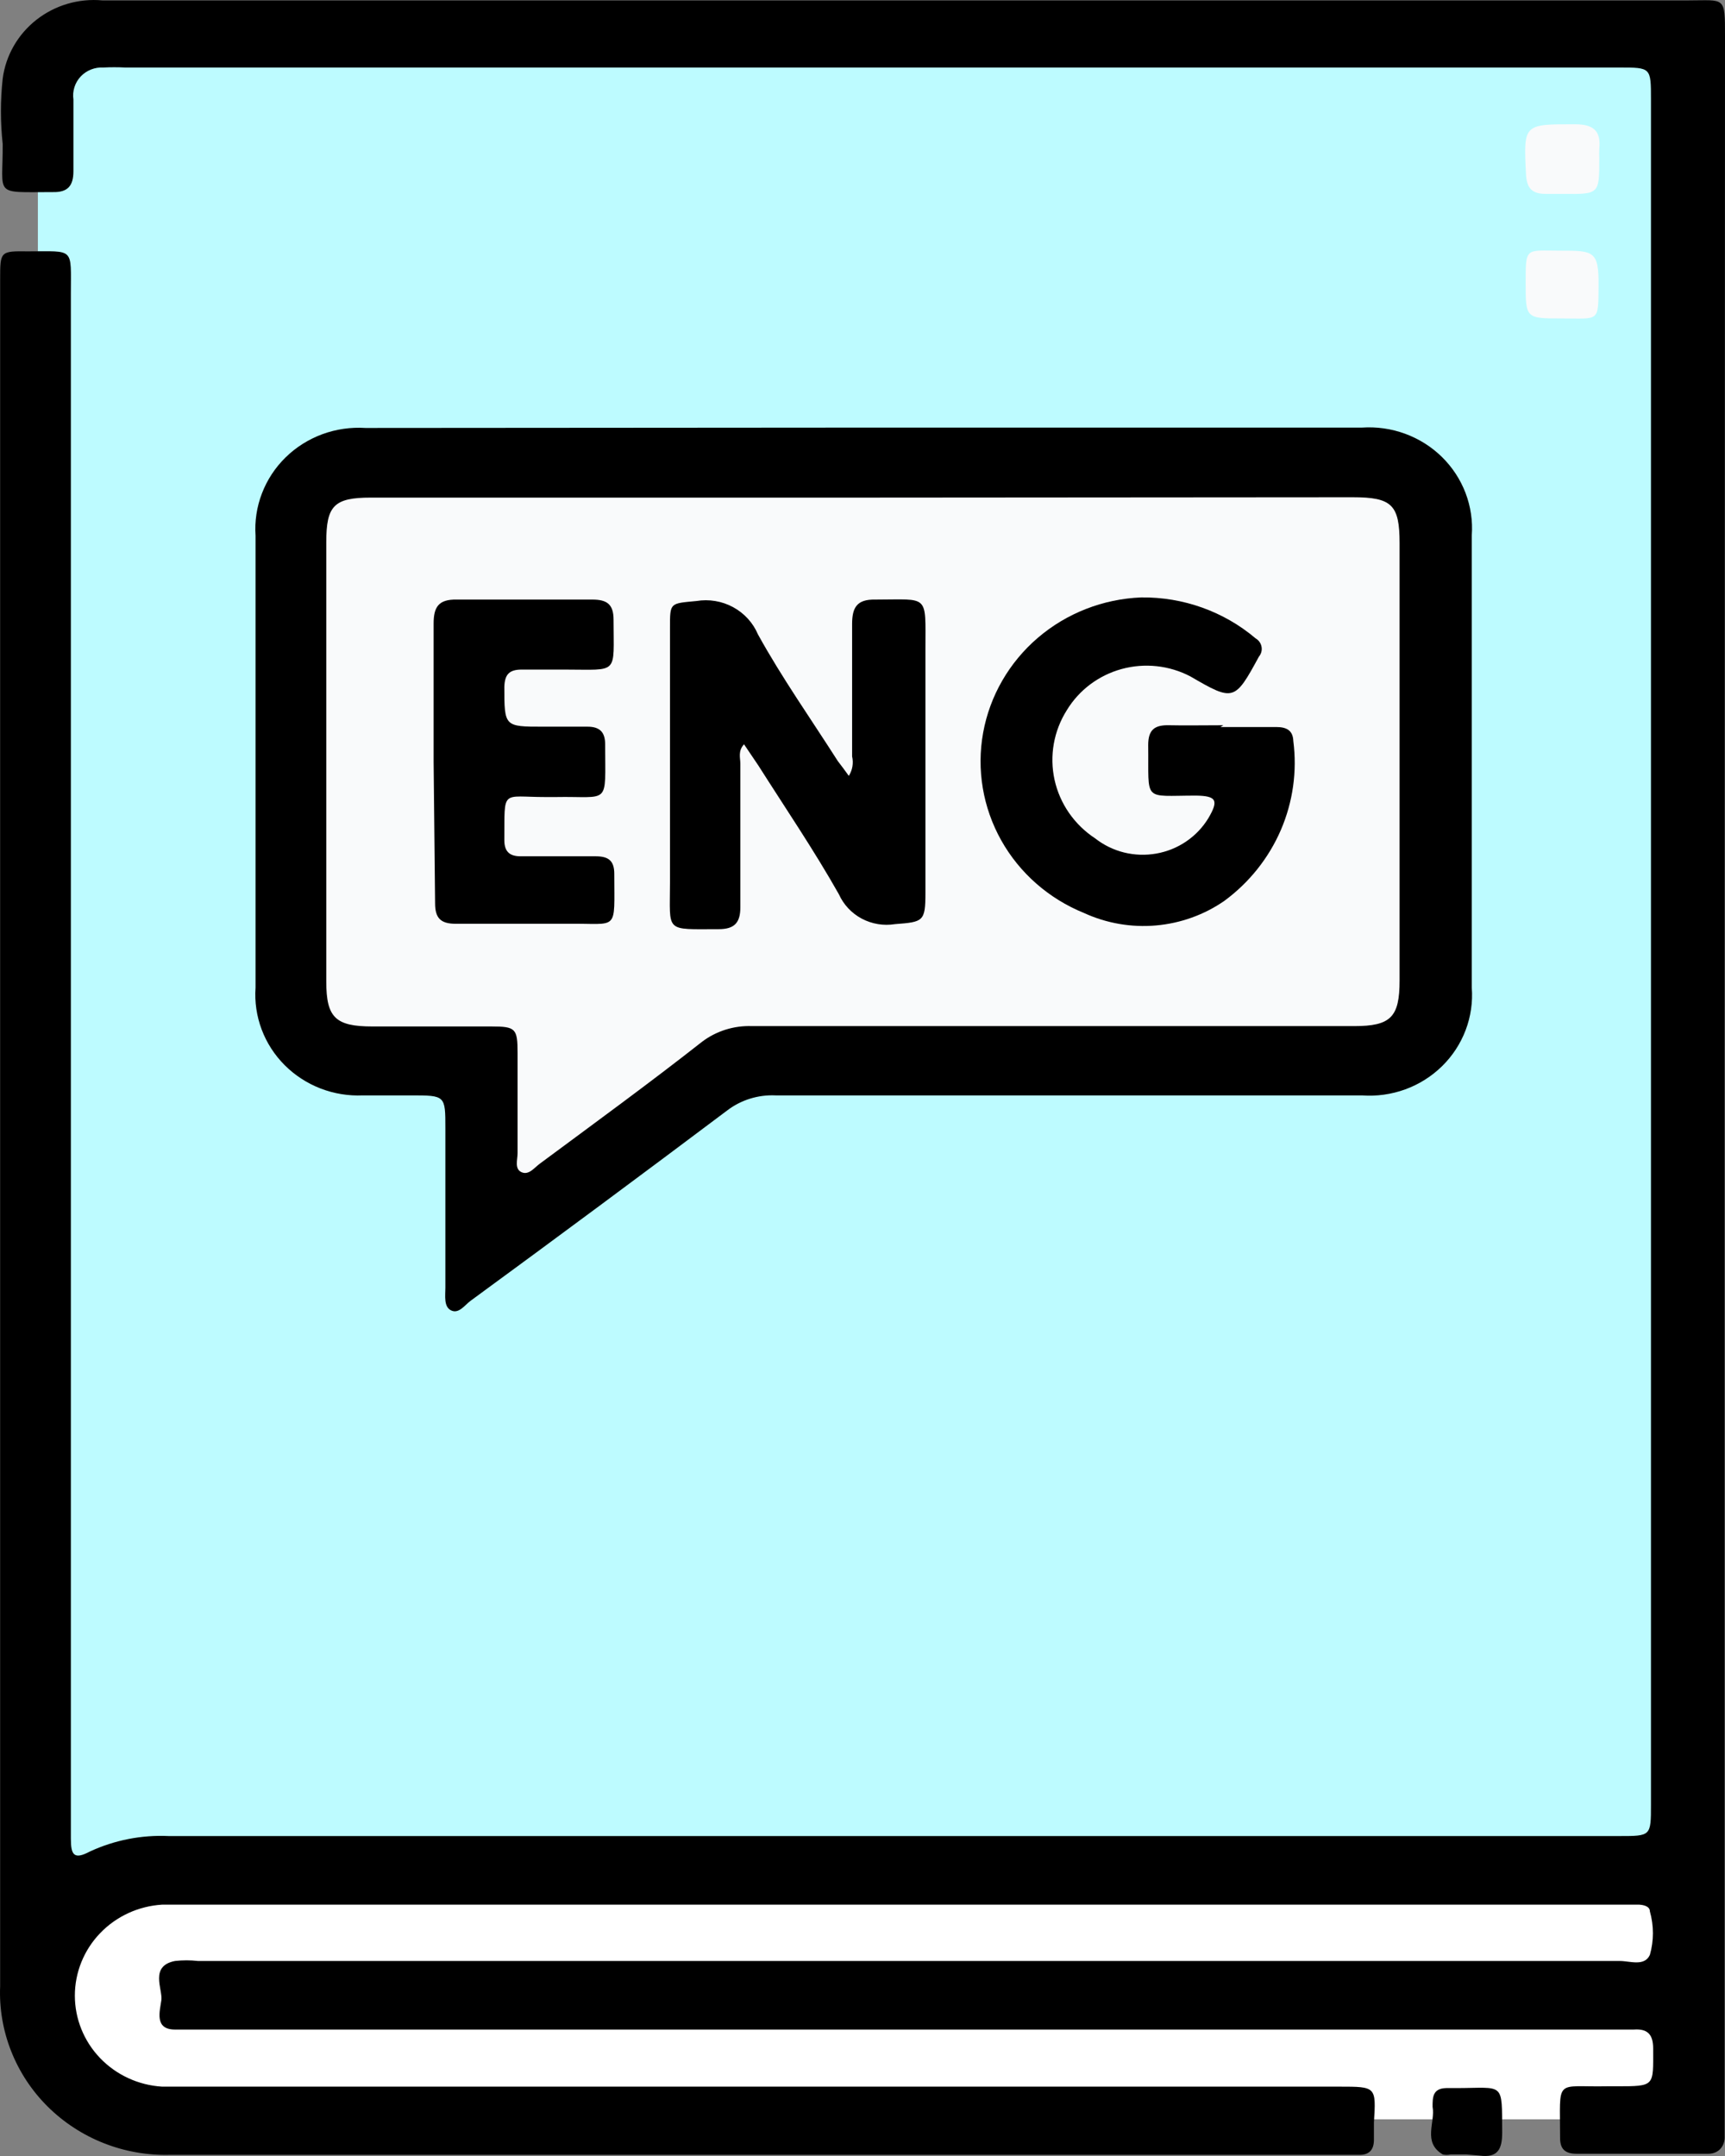
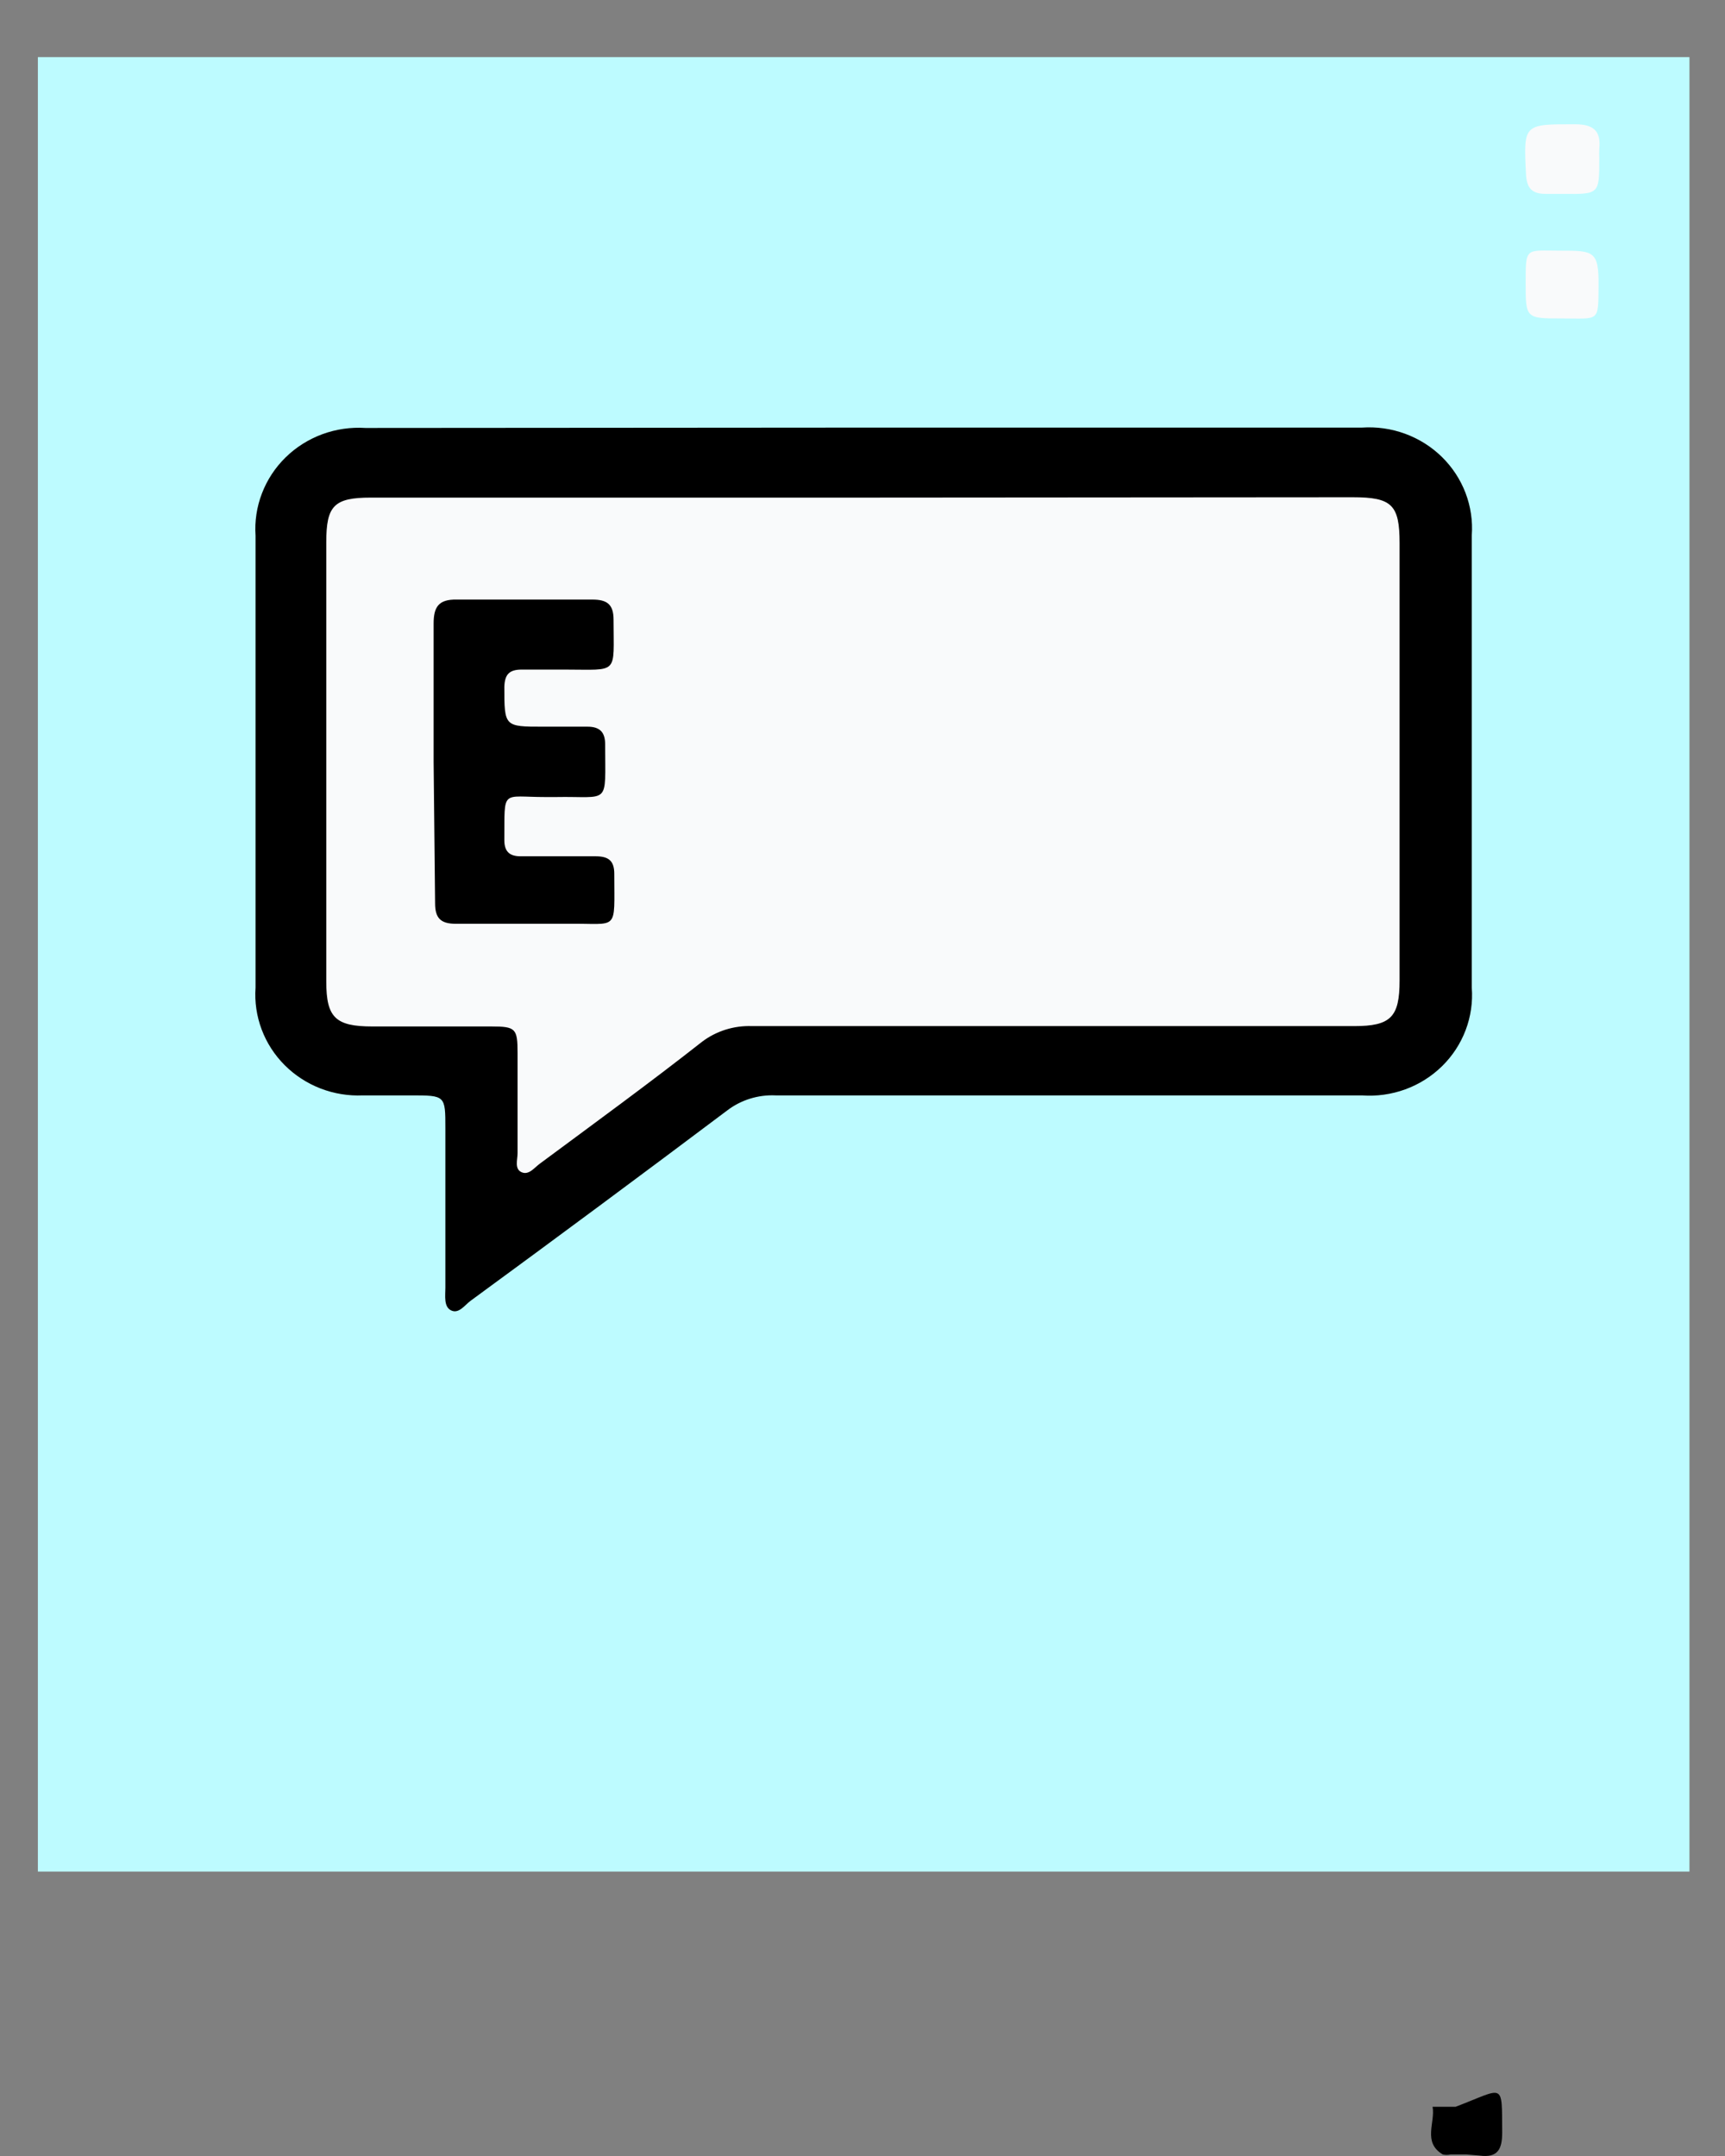
<svg xmlns="http://www.w3.org/2000/svg" width="48" height="60" viewBox="0 0 48 60" fill="none">
  <rect x="0" y="0" width="48" height="60" fill="#808080" stroke="none" />
-   <path d="M1.227 52.345H47.113V58.979H3.98C3.25 58.979 2.55 58.695 2.034 58.189C1.517 57.683 1.227 56.997 1.227 56.282V52.345Z" fill="white" />
  <path d="M47.011 1.589H1.054V52.085H47.011V1.589Z" fill="#BDFBFF" />
  <path d="M7.876 14.548V27.647L9.701 29.465H13.494V34.111L20.183 29.495H38.588L40.189 27.906V14.548L38.323 12.7H9.599L7.876 14.548Z" fill="#F9FAFB" />
-   <path d="M47.99 29.985V58.899C47.99 59.099 47.99 59.289 47.99 59.489C47.99 59.689 47.857 59.938 47.531 59.938H43.87C43.554 59.938 43.411 59.809 43.411 59.499C43.411 57.8 43.248 58.09 44.717 58.06H44.982C46.063 58.06 46.001 58.06 46.001 57.011C46.001 56.631 45.859 56.452 45.461 56.481H5.52C5.306 56.481 5.082 56.481 4.868 56.481C4.286 56.481 4.45 55.962 4.49 55.662C4.531 55.362 4.154 54.713 4.868 54.573C5.081 54.548 5.297 54.548 5.51 54.573H45.074C45.359 54.573 45.757 54.733 45.91 54.403C46.022 54.008 46.022 53.59 45.91 53.194C45.91 53.054 45.746 53.014 45.614 53.005H5.214C4.98 53.005 4.745 53.005 4.511 53.005C3.853 53.045 3.236 53.329 2.785 53.8C2.334 54.27 2.083 54.892 2.083 55.537C2.083 56.183 2.334 56.804 2.785 57.275C3.236 57.745 3.853 58.03 4.511 58.07C4.755 58.07 5.01 58.07 5.265 58.07H37.273C38.293 58.07 38.293 58.07 38.231 59.069V59.549C38.231 59.828 38.099 59.978 37.803 59.968H37.365C26.505 59.968 15.635 59.968 4.735 59.968C4.104 59.985 3.476 59.875 2.89 59.644C2.304 59.413 1.773 59.067 1.329 58.627C0.885 58.187 0.539 57.661 0.311 57.084C0.083 56.508 -0.022 55.891 0.004 55.273C0.004 39.44 0.004 23.607 0.004 7.774C0.004 6.995 0.004 6.985 0.779 6.995C2.084 6.995 1.972 6.875 1.972 8.164V50.687C1.972 50.846 1.972 51.006 1.972 51.166C1.972 51.616 2.053 51.766 2.502 51.526C3.186 51.209 3.939 51.061 4.694 51.096H45.063C45.94 51.096 45.94 51.096 45.94 50.217V2.768C45.94 1.879 45.94 1.879 45.063 1.879H3.481C3.28 1.869 3.08 1.869 2.879 1.879C2.761 1.872 2.643 1.891 2.534 1.934C2.424 1.977 2.325 2.044 2.245 2.129C2.165 2.214 2.106 2.316 2.071 2.426C2.036 2.537 2.026 2.654 2.043 2.768C2.043 3.448 2.043 4.127 2.043 4.766C2.043 5.176 1.88 5.356 1.472 5.346C-0.21 5.346 0.085 5.476 0.075 4.007C0.009 3.403 0.009 2.793 0.075 2.189C0.159 1.544 0.496 0.957 1.013 0.551C1.53 0.145 2.188 -0.049 2.849 0.011H46.98C48 0.011 48 -0.119 48 1.01L47.99 29.985Z" fill="black" />
  <path d="M24.048 11.9H37.895C38.304 11.872 38.715 11.93 39.099 12.071C39.483 12.212 39.832 12.431 40.122 12.716C40.412 13 40.636 13.342 40.78 13.718C40.923 14.095 40.983 14.497 40.954 14.898V27.487C40.984 27.888 40.926 28.291 40.783 28.668C40.64 29.045 40.416 29.388 40.126 29.672C39.835 29.957 39.486 30.177 39.101 30.317C38.716 30.457 38.304 30.514 37.895 30.484H21.58C21.095 30.462 20.617 30.611 20.234 30.904C17.869 32.682 15.489 34.447 13.096 36.199C12.933 36.319 12.77 36.569 12.556 36.469C12.342 36.369 12.393 36.059 12.393 35.839C12.393 34.361 12.393 32.842 12.393 31.403C12.393 30.484 12.393 30.484 11.434 30.484H10.098C9.695 30.502 9.293 30.436 8.917 30.291C8.542 30.145 8.202 29.924 7.92 29.641C7.637 29.358 7.42 29.02 7.28 28.648C7.141 28.277 7.083 27.881 7.111 27.487C7.111 24.12 7.111 20.753 7.111 17.385V14.908C7.084 14.507 7.144 14.106 7.289 13.73C7.433 13.354 7.657 13.013 7.947 12.729C8.236 12.445 8.585 12.226 8.968 12.084C9.351 11.943 9.761 11.884 10.17 11.91L24.048 11.9ZM24.048 13.848H10.313C9.293 13.848 9.079 14.078 9.079 15.087V27.317C9.079 28.316 9.334 28.566 10.364 28.566H13.678C14.351 28.566 14.402 28.626 14.402 29.305V32.093C14.402 32.273 14.31 32.532 14.514 32.622C14.718 32.712 14.871 32.492 15.024 32.382C16.533 31.263 18.083 30.134 19.531 28.995C19.929 28.692 20.424 28.537 20.927 28.556C26.502 28.556 32.086 28.556 37.681 28.556C38.7 28.556 38.945 28.306 38.945 27.287V15.117C38.945 14.048 38.731 13.838 37.64 13.838L24.048 13.848Z" fill="black" />
  <path d="M43.493 5.396H43.014C42.626 5.396 42.484 5.236 42.463 4.856C42.392 3.448 42.392 3.458 43.819 3.458C44.339 3.458 44.553 3.637 44.502 4.147C44.497 4.233 44.497 4.32 44.502 4.407C44.502 5.406 44.502 5.406 43.493 5.396Z" fill="#F9FAFB" />
  <path d="M43.473 8.863C42.453 8.863 42.453 8.863 42.453 7.864C42.453 6.865 42.453 6.975 43.401 6.975C44.349 6.975 44.492 6.975 44.482 7.974C44.472 8.973 44.502 8.863 43.473 8.863Z" fill="#F9FAFB" />
-   <path d="M40.801 59.958H40.363C40.292 59.973 40.219 59.973 40.148 59.958C39.577 59.619 39.944 59.069 39.863 58.63C39.863 58.37 39.863 58.12 40.24 58.11H40.505C41.872 58.11 41.79 57.91 41.8 59.349C41.8 59.809 41.678 60.058 41.168 59.988L40.801 59.958Z" fill="black" />
-   <path d="M23.619 21.592C23.721 21.431 23.754 21.237 23.711 21.052C23.711 19.823 23.711 18.595 23.711 17.366C23.711 16.906 23.844 16.676 24.354 16.686C25.863 16.686 25.751 16.516 25.751 18.065V24.849C25.751 25.648 25.689 25.658 24.904 25.718C24.587 25.769 24.262 25.715 23.979 25.565C23.697 25.415 23.474 25.177 23.344 24.889C22.651 23.66 21.855 22.491 21.101 21.302L20.703 20.713C20.53 20.902 20.601 21.092 20.601 21.252C20.601 22.584 20.601 23.916 20.601 25.249C20.601 25.678 20.438 25.858 20 25.858C18.48 25.858 18.643 25.968 18.643 24.559C18.643 22.195 18.643 19.827 18.643 17.456C18.643 16.766 18.643 16.796 19.378 16.726C19.728 16.668 20.089 16.728 20.4 16.897C20.711 17.066 20.955 17.333 21.091 17.655C21.764 18.874 22.569 20.013 23.314 21.182C23.405 21.302 23.507 21.432 23.619 21.592Z" fill="black" />
-   <path d="M33.959 20.233H35.519C35.794 20.233 35.978 20.323 35.988 20.623C36.097 21.463 35.977 22.318 35.641 23.099C35.304 23.879 34.763 24.559 34.071 25.069C33.509 25.459 32.851 25.695 32.165 25.755C31.479 25.815 30.789 25.695 30.166 25.409C29.184 25.011 28.37 24.297 27.859 23.384C27.349 22.472 27.171 21.415 27.357 20.39C27.543 19.366 28.08 18.434 28.88 17.749C29.68 17.064 30.695 16.668 31.756 16.626C32.923 16.612 34.055 17.017 34.938 17.765C34.981 17.79 35.019 17.824 35.047 17.864C35.076 17.905 35.095 17.951 35.104 17.999C35.113 18.048 35.111 18.097 35.098 18.145C35.085 18.192 35.062 18.237 35.03 18.275C34.357 19.514 34.326 19.524 33.123 18.824C32.537 18.517 31.852 18.443 31.212 18.618C30.572 18.793 30.026 19.203 29.686 19.763C29.32 20.342 29.198 21.037 29.344 21.702C29.491 22.367 29.895 22.951 30.472 23.33C30.709 23.516 30.983 23.651 31.277 23.724C31.572 23.797 31.879 23.807 32.177 23.754C32.476 23.701 32.76 23.586 33.009 23.416C33.258 23.247 33.468 23.026 33.623 22.771C33.918 22.271 33.847 22.151 33.286 22.141C31.777 22.141 31.971 22.341 31.95 20.733C31.95 20.303 32.134 20.173 32.531 20.183C32.929 20.193 33.551 20.183 34.041 20.183L33.959 20.233Z" fill="black" />
+   <path d="M40.801 59.958H40.363C40.292 59.973 40.219 59.973 40.148 59.958C39.577 59.619 39.944 59.069 39.863 58.63H40.505C41.872 58.11 41.79 57.91 41.8 59.349C41.8 59.809 41.678 60.058 41.168 59.988L40.801 59.958Z" fill="black" />
  <path d="M12.066 21.202C12.066 19.923 12.066 18.644 12.066 17.355C12.066 16.896 12.199 16.676 12.709 16.686C13.973 16.686 15.227 16.686 16.482 16.686C16.89 16.686 17.073 16.816 17.073 17.246C17.073 18.794 17.236 18.634 15.707 18.634H14.514C14.157 18.634 14.045 18.784 14.034 19.114C14.034 20.223 14.034 20.223 15.115 20.223H16.349C16.696 20.223 16.839 20.383 16.839 20.713C16.839 22.451 16.992 22.151 15.452 22.181H15.187C13.932 22.181 14.045 21.942 14.034 23.38C14.034 23.73 14.208 23.84 14.534 23.83C15.207 23.83 15.87 23.83 16.573 23.83C16.93 23.83 17.093 23.95 17.093 24.32C17.093 25.958 17.226 25.688 15.809 25.708C14.789 25.708 13.769 25.708 12.678 25.708C12.26 25.708 12.107 25.548 12.107 25.139L12.066 21.202Z" fill="black" />
</svg>